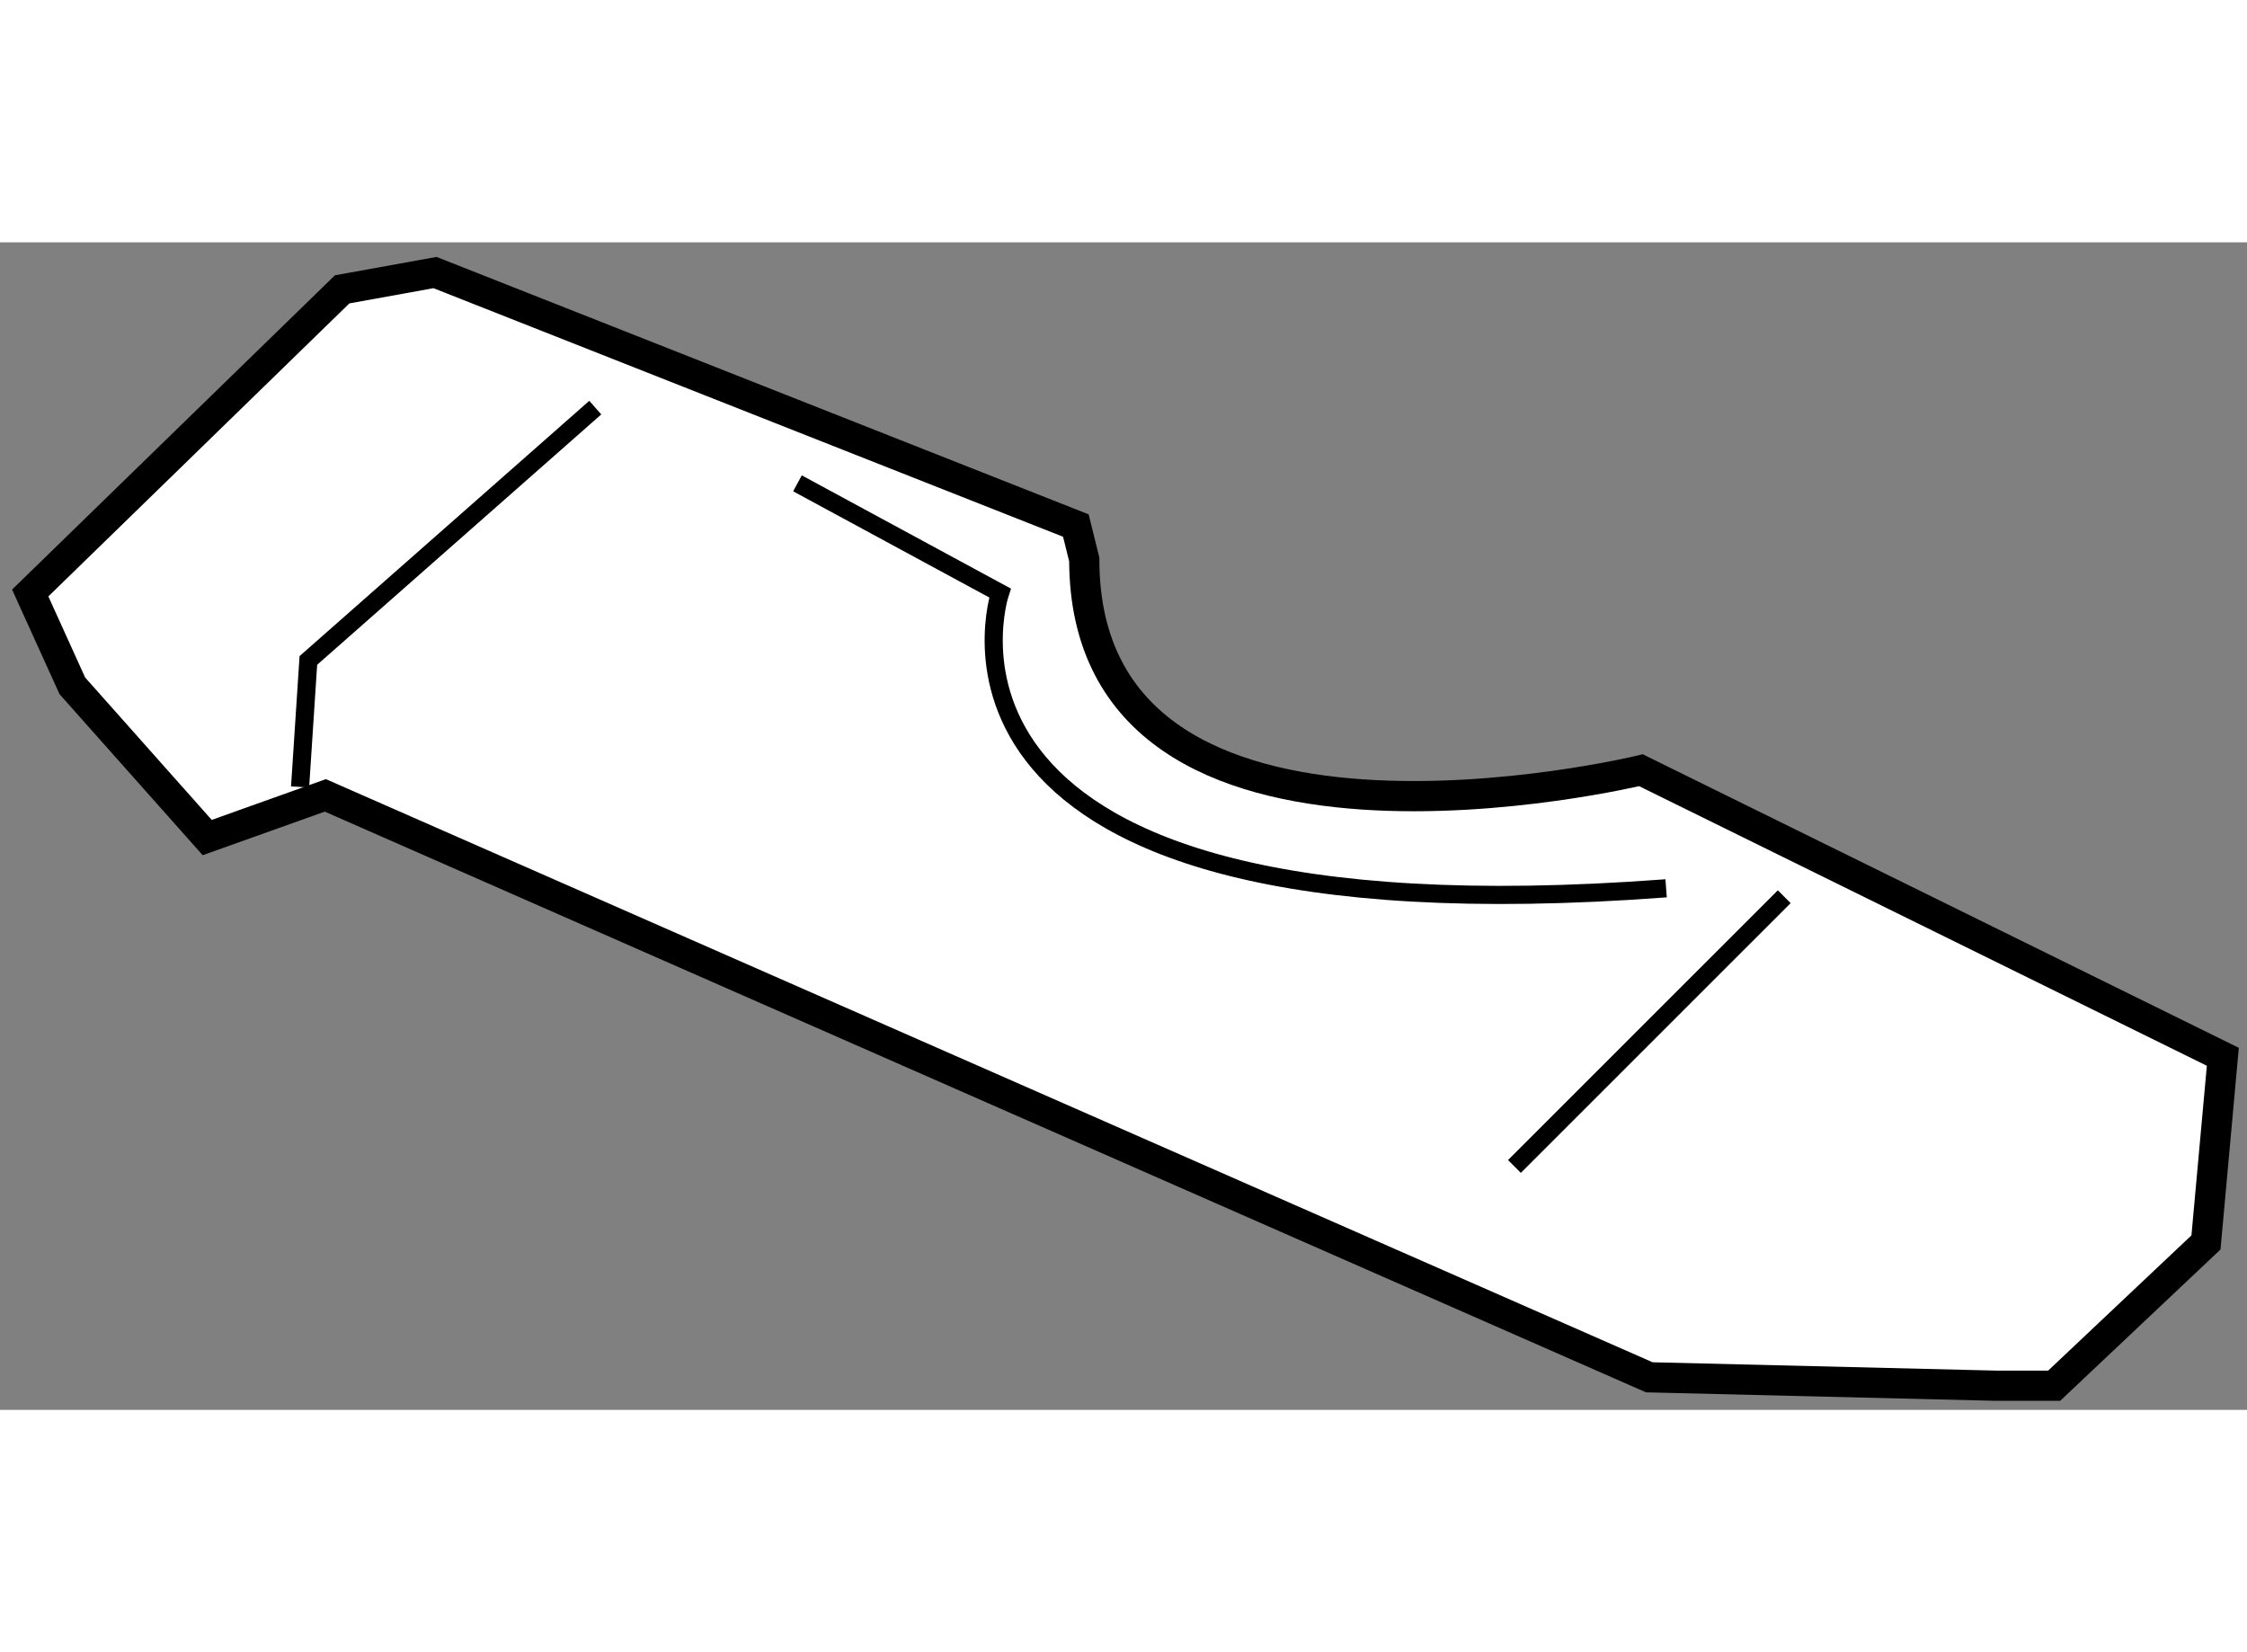
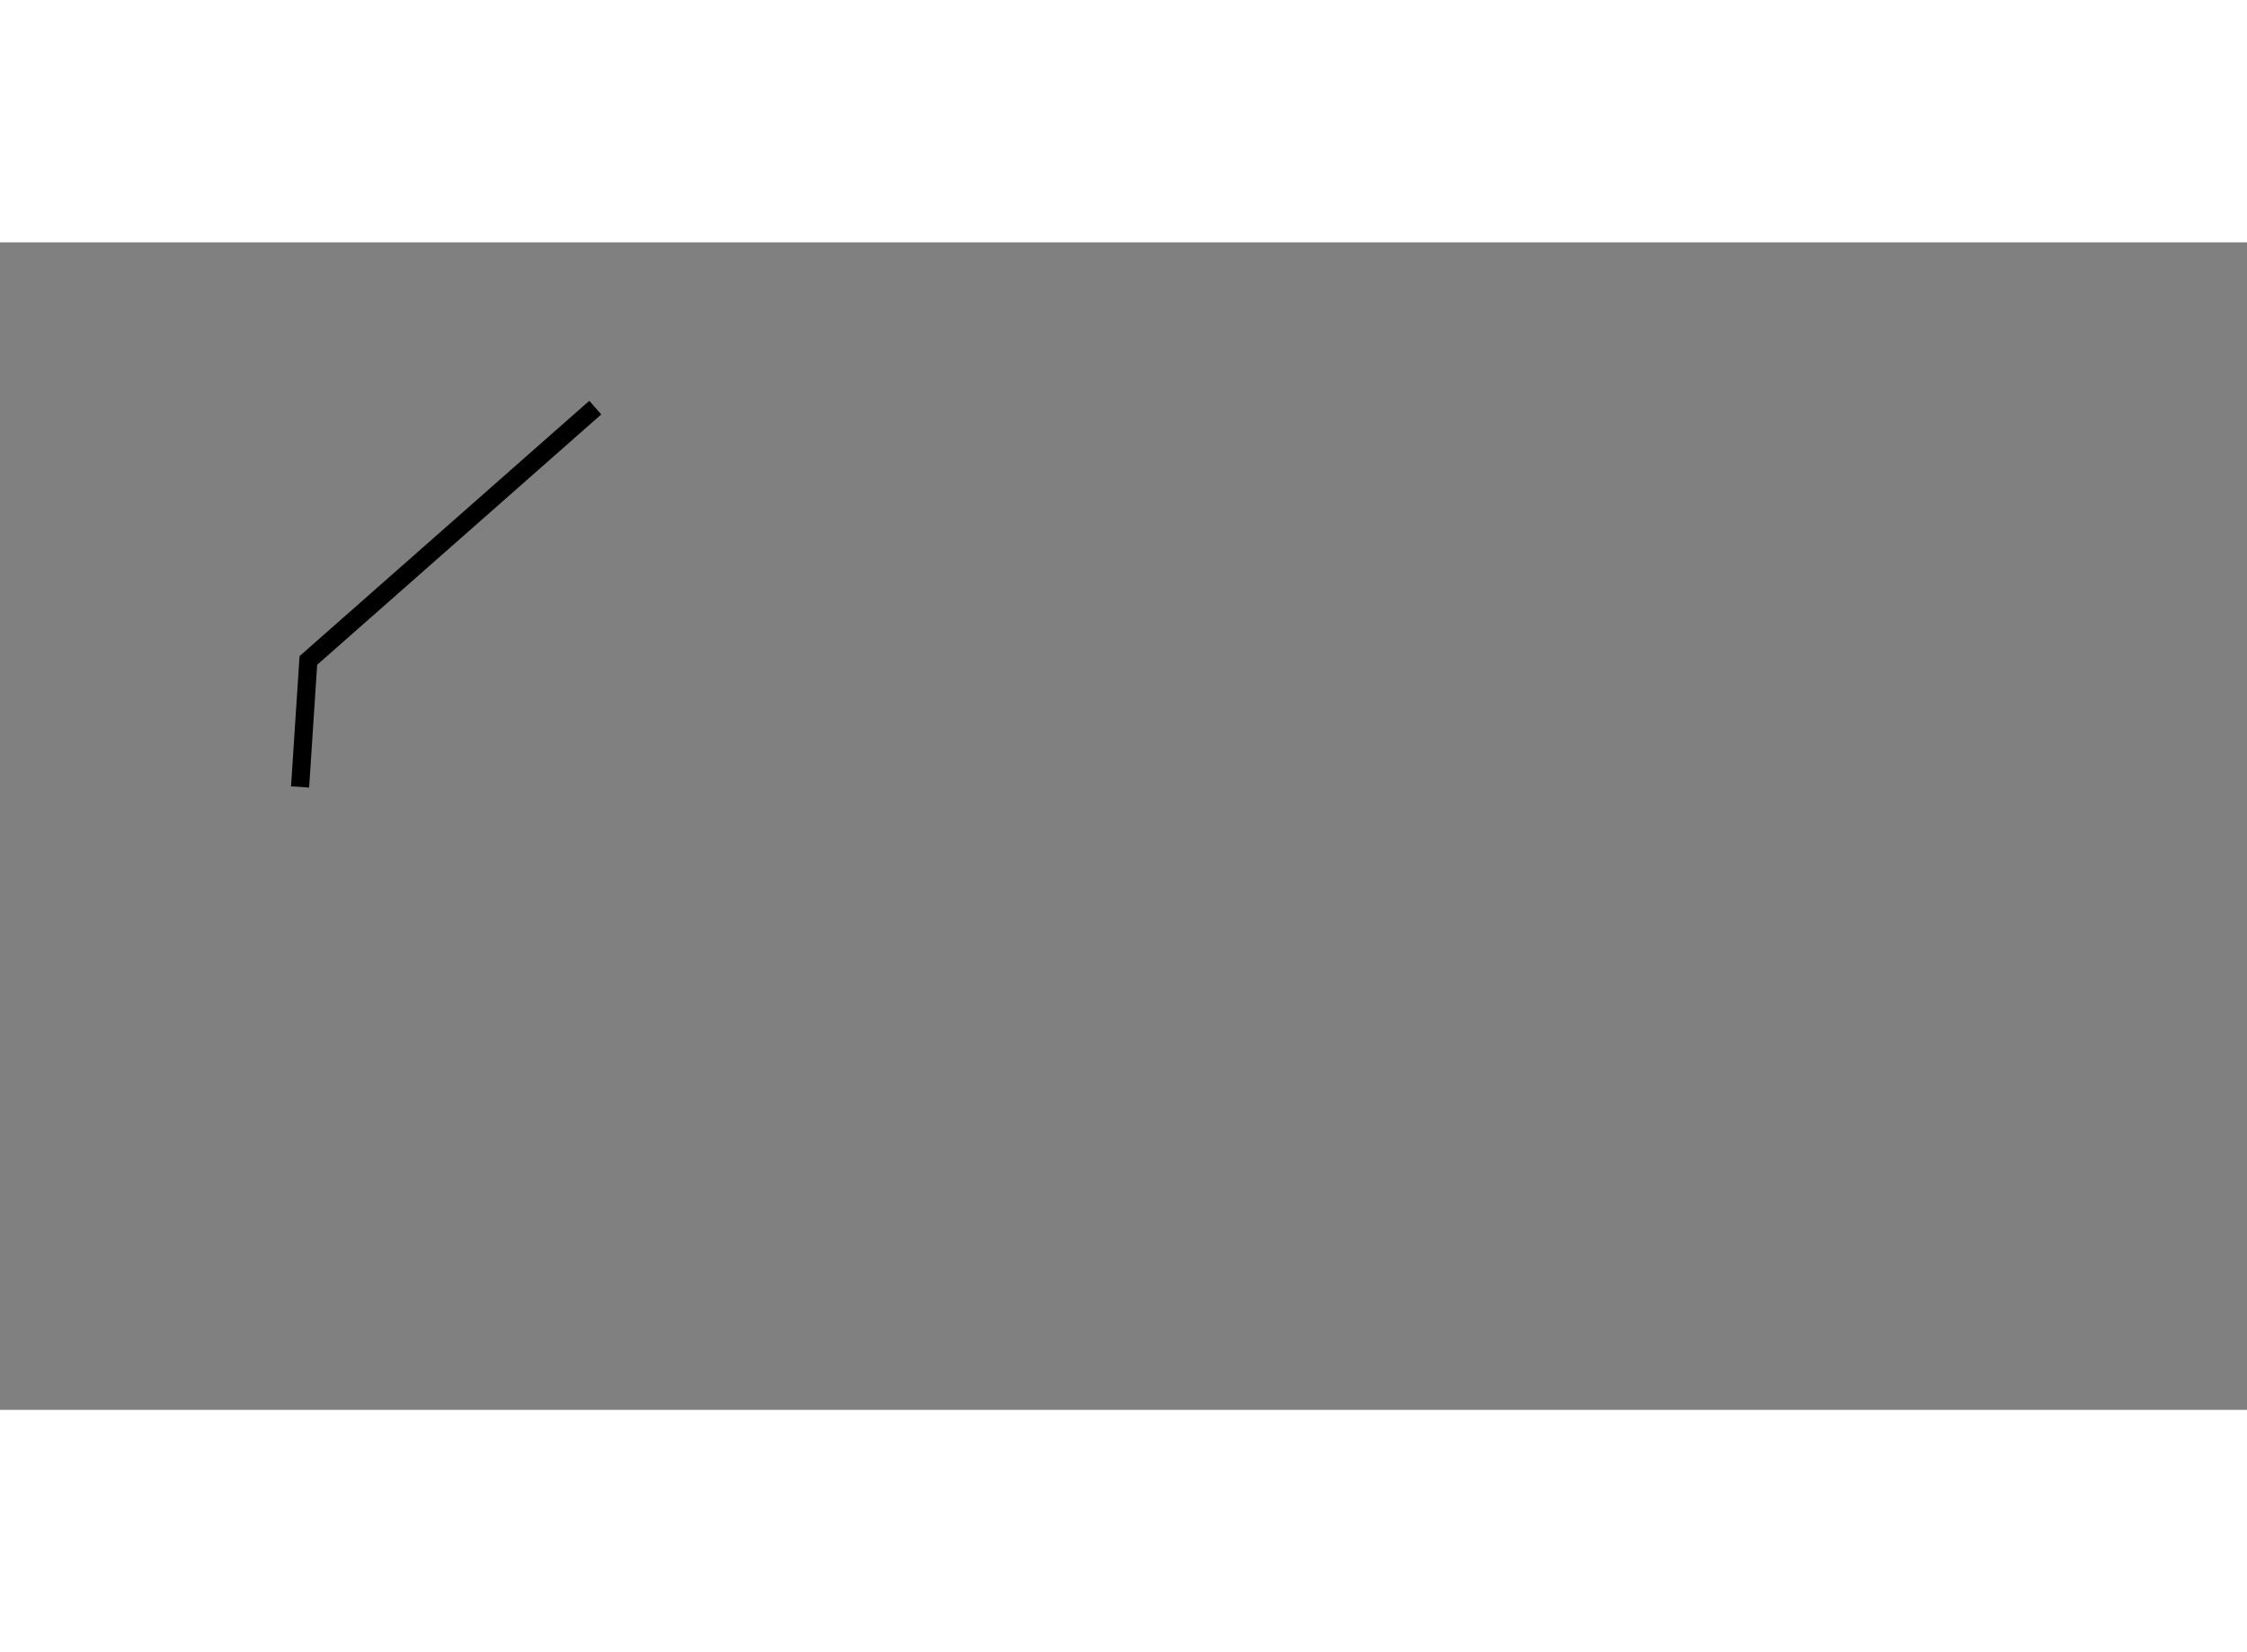
<svg xmlns="http://www.w3.org/2000/svg" version="1.1" x="0px" y="0px" width="244.8px" height="180px" viewBox="131.141 81.105 37.185 19.321" enable-background="new 0 0 244.8 180" xml:space="preserve">
  <rect x="131.141" y="81.105" width="37.185" height="19.321" fill="#808080" stroke="none" />
  <g>
-     <path fill="#FFFFFF" stroke="#000000" stroke-width="0.5" d="M132.338,88.444l2.232,2.511l1.955-0.698l21.91,9.63l5.721,0.139    h0.979l2.512-2.371l0.279-3.072l-9.629-4.742c0,0-9.213,2.232-9.213-3.488l-0.139-0.561l-10.605-4.187l-1.537,0.278l-5.162,5.025    L132.338,88.444z" />
-     <path fill="none" stroke="#000000" stroke-width="0.3" d="M144.338,85.093l3.352,1.815c0,0-1.953,5.863,11.023,4.887" />
    <polyline fill="none" stroke="#000000" stroke-width="0.3" points="136.107,90.118 136.244,88.024 140.992,83.84   " />
-     <line fill="none" stroke="#000000" stroke-width="0.3" x1="156.203" y1="96.398" x2="160.668" y2="91.934" />
  </g>
</svg>